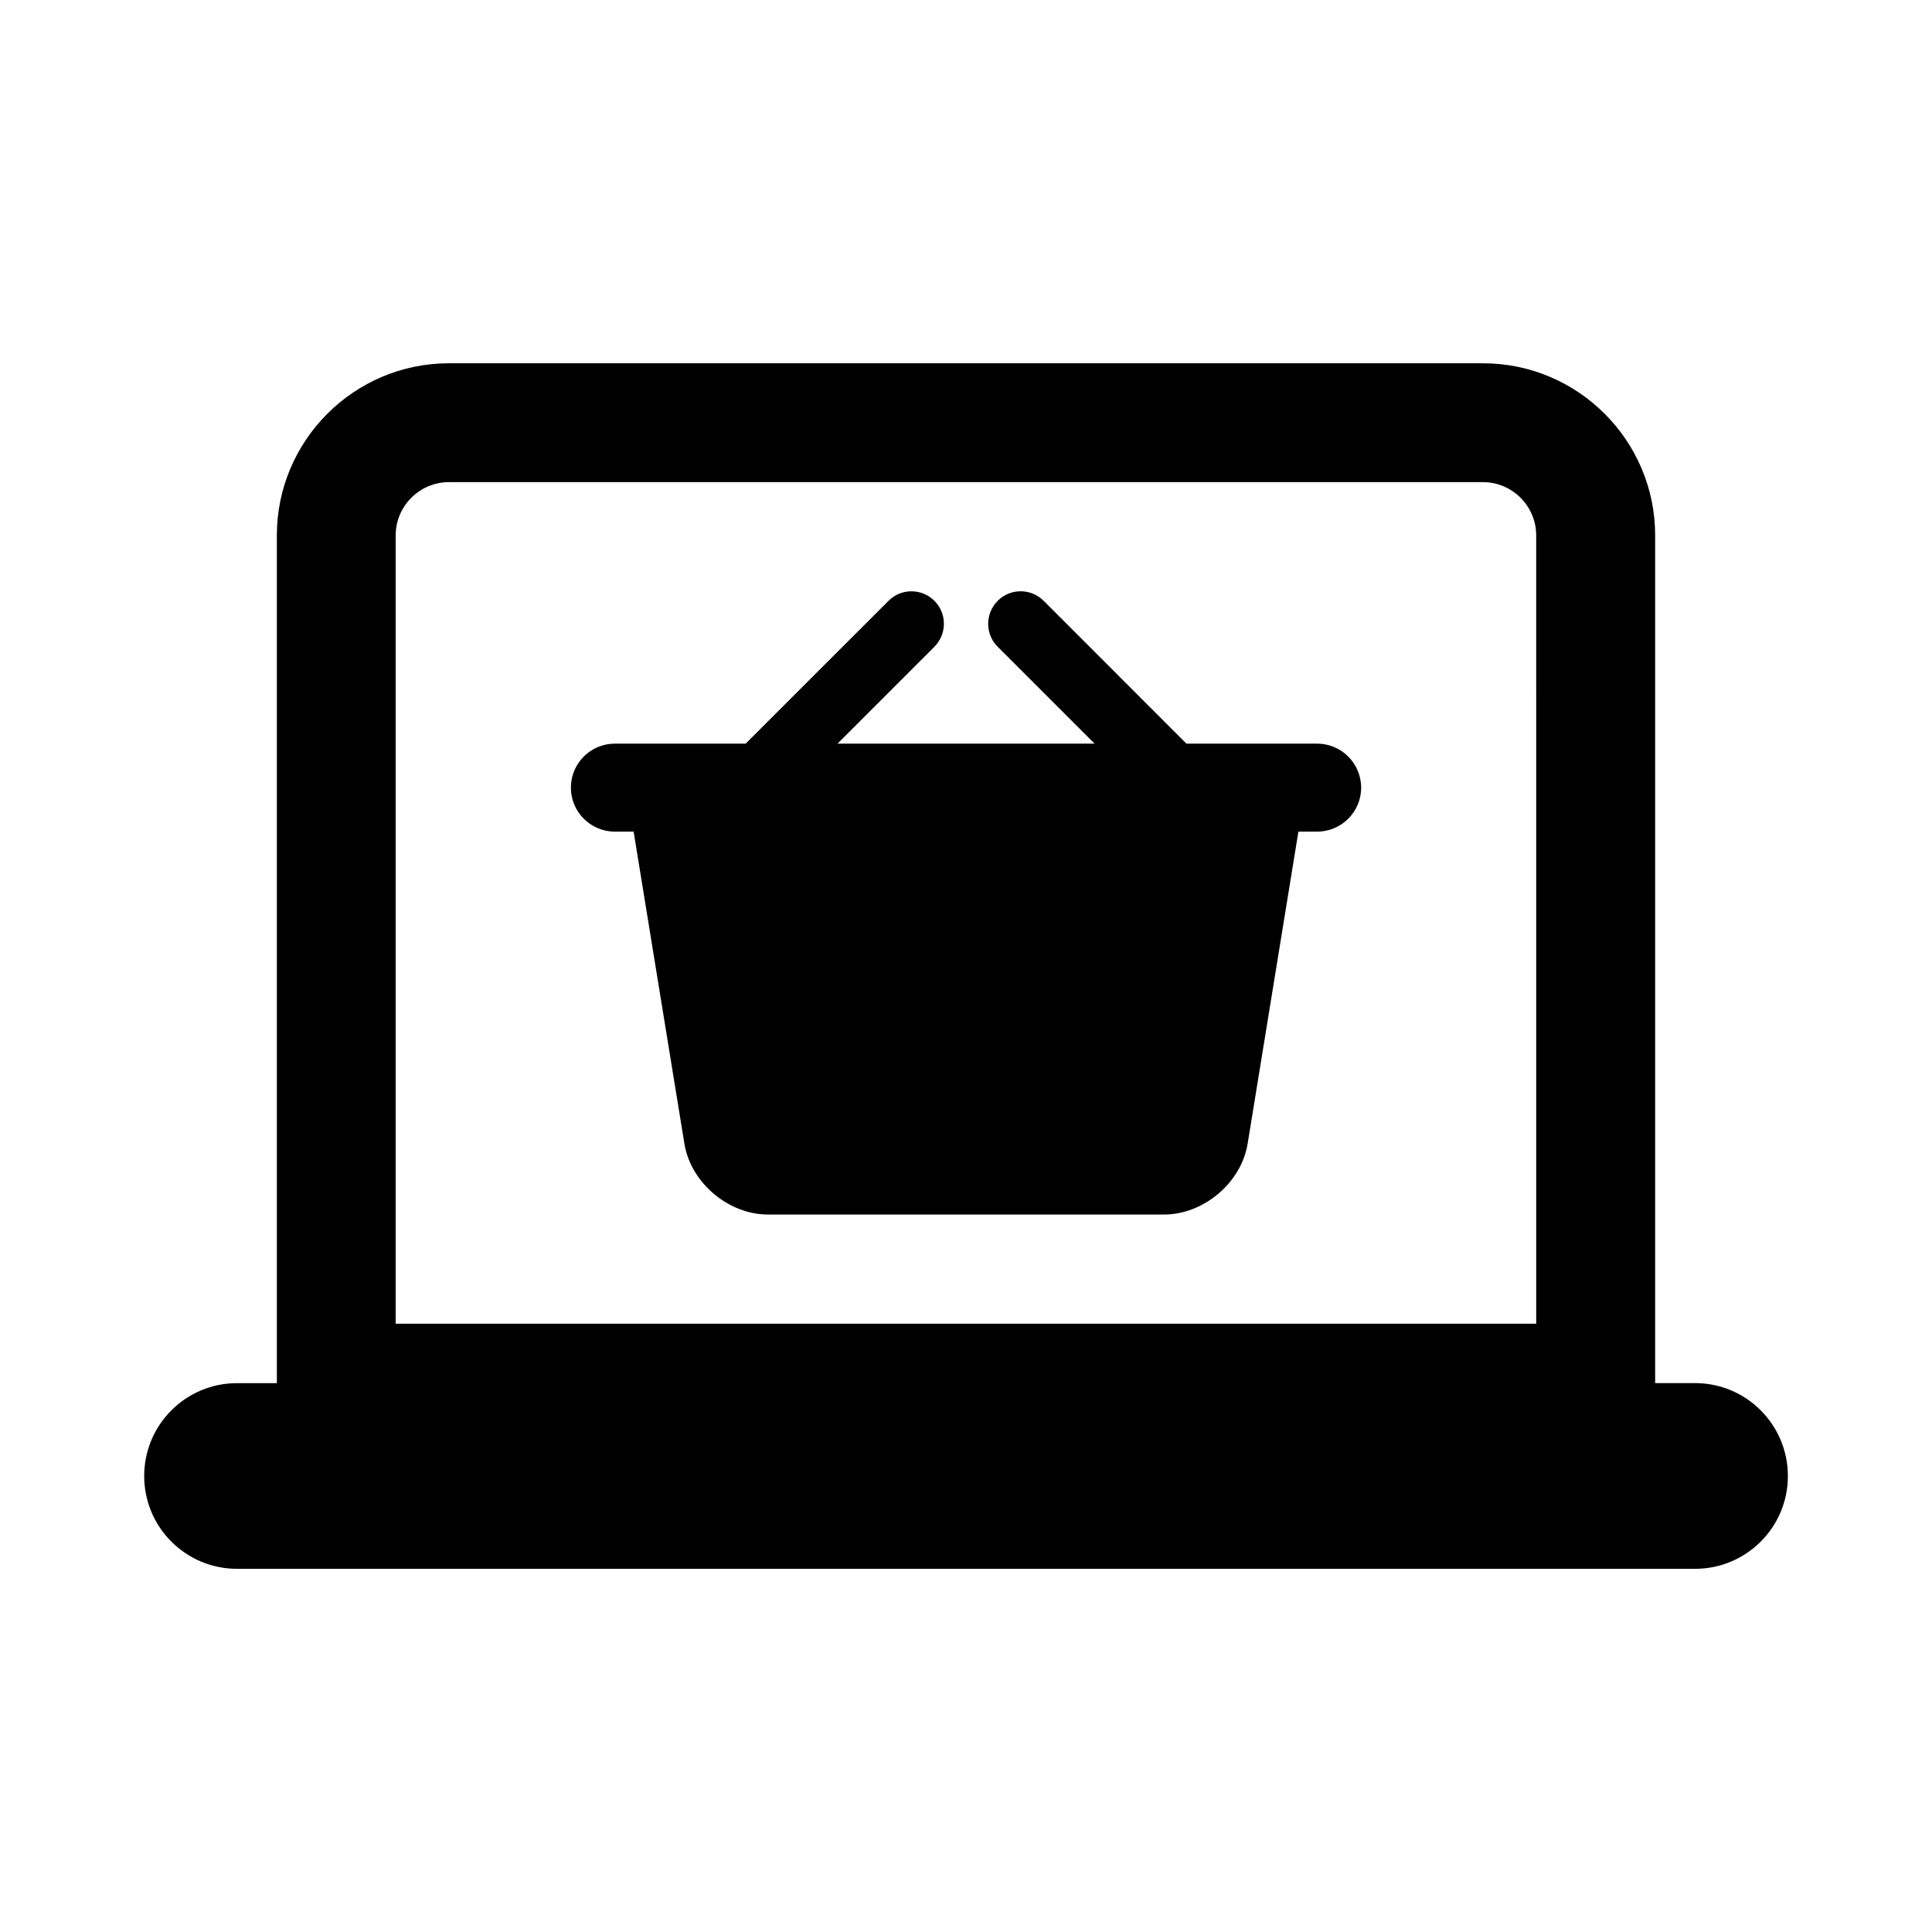
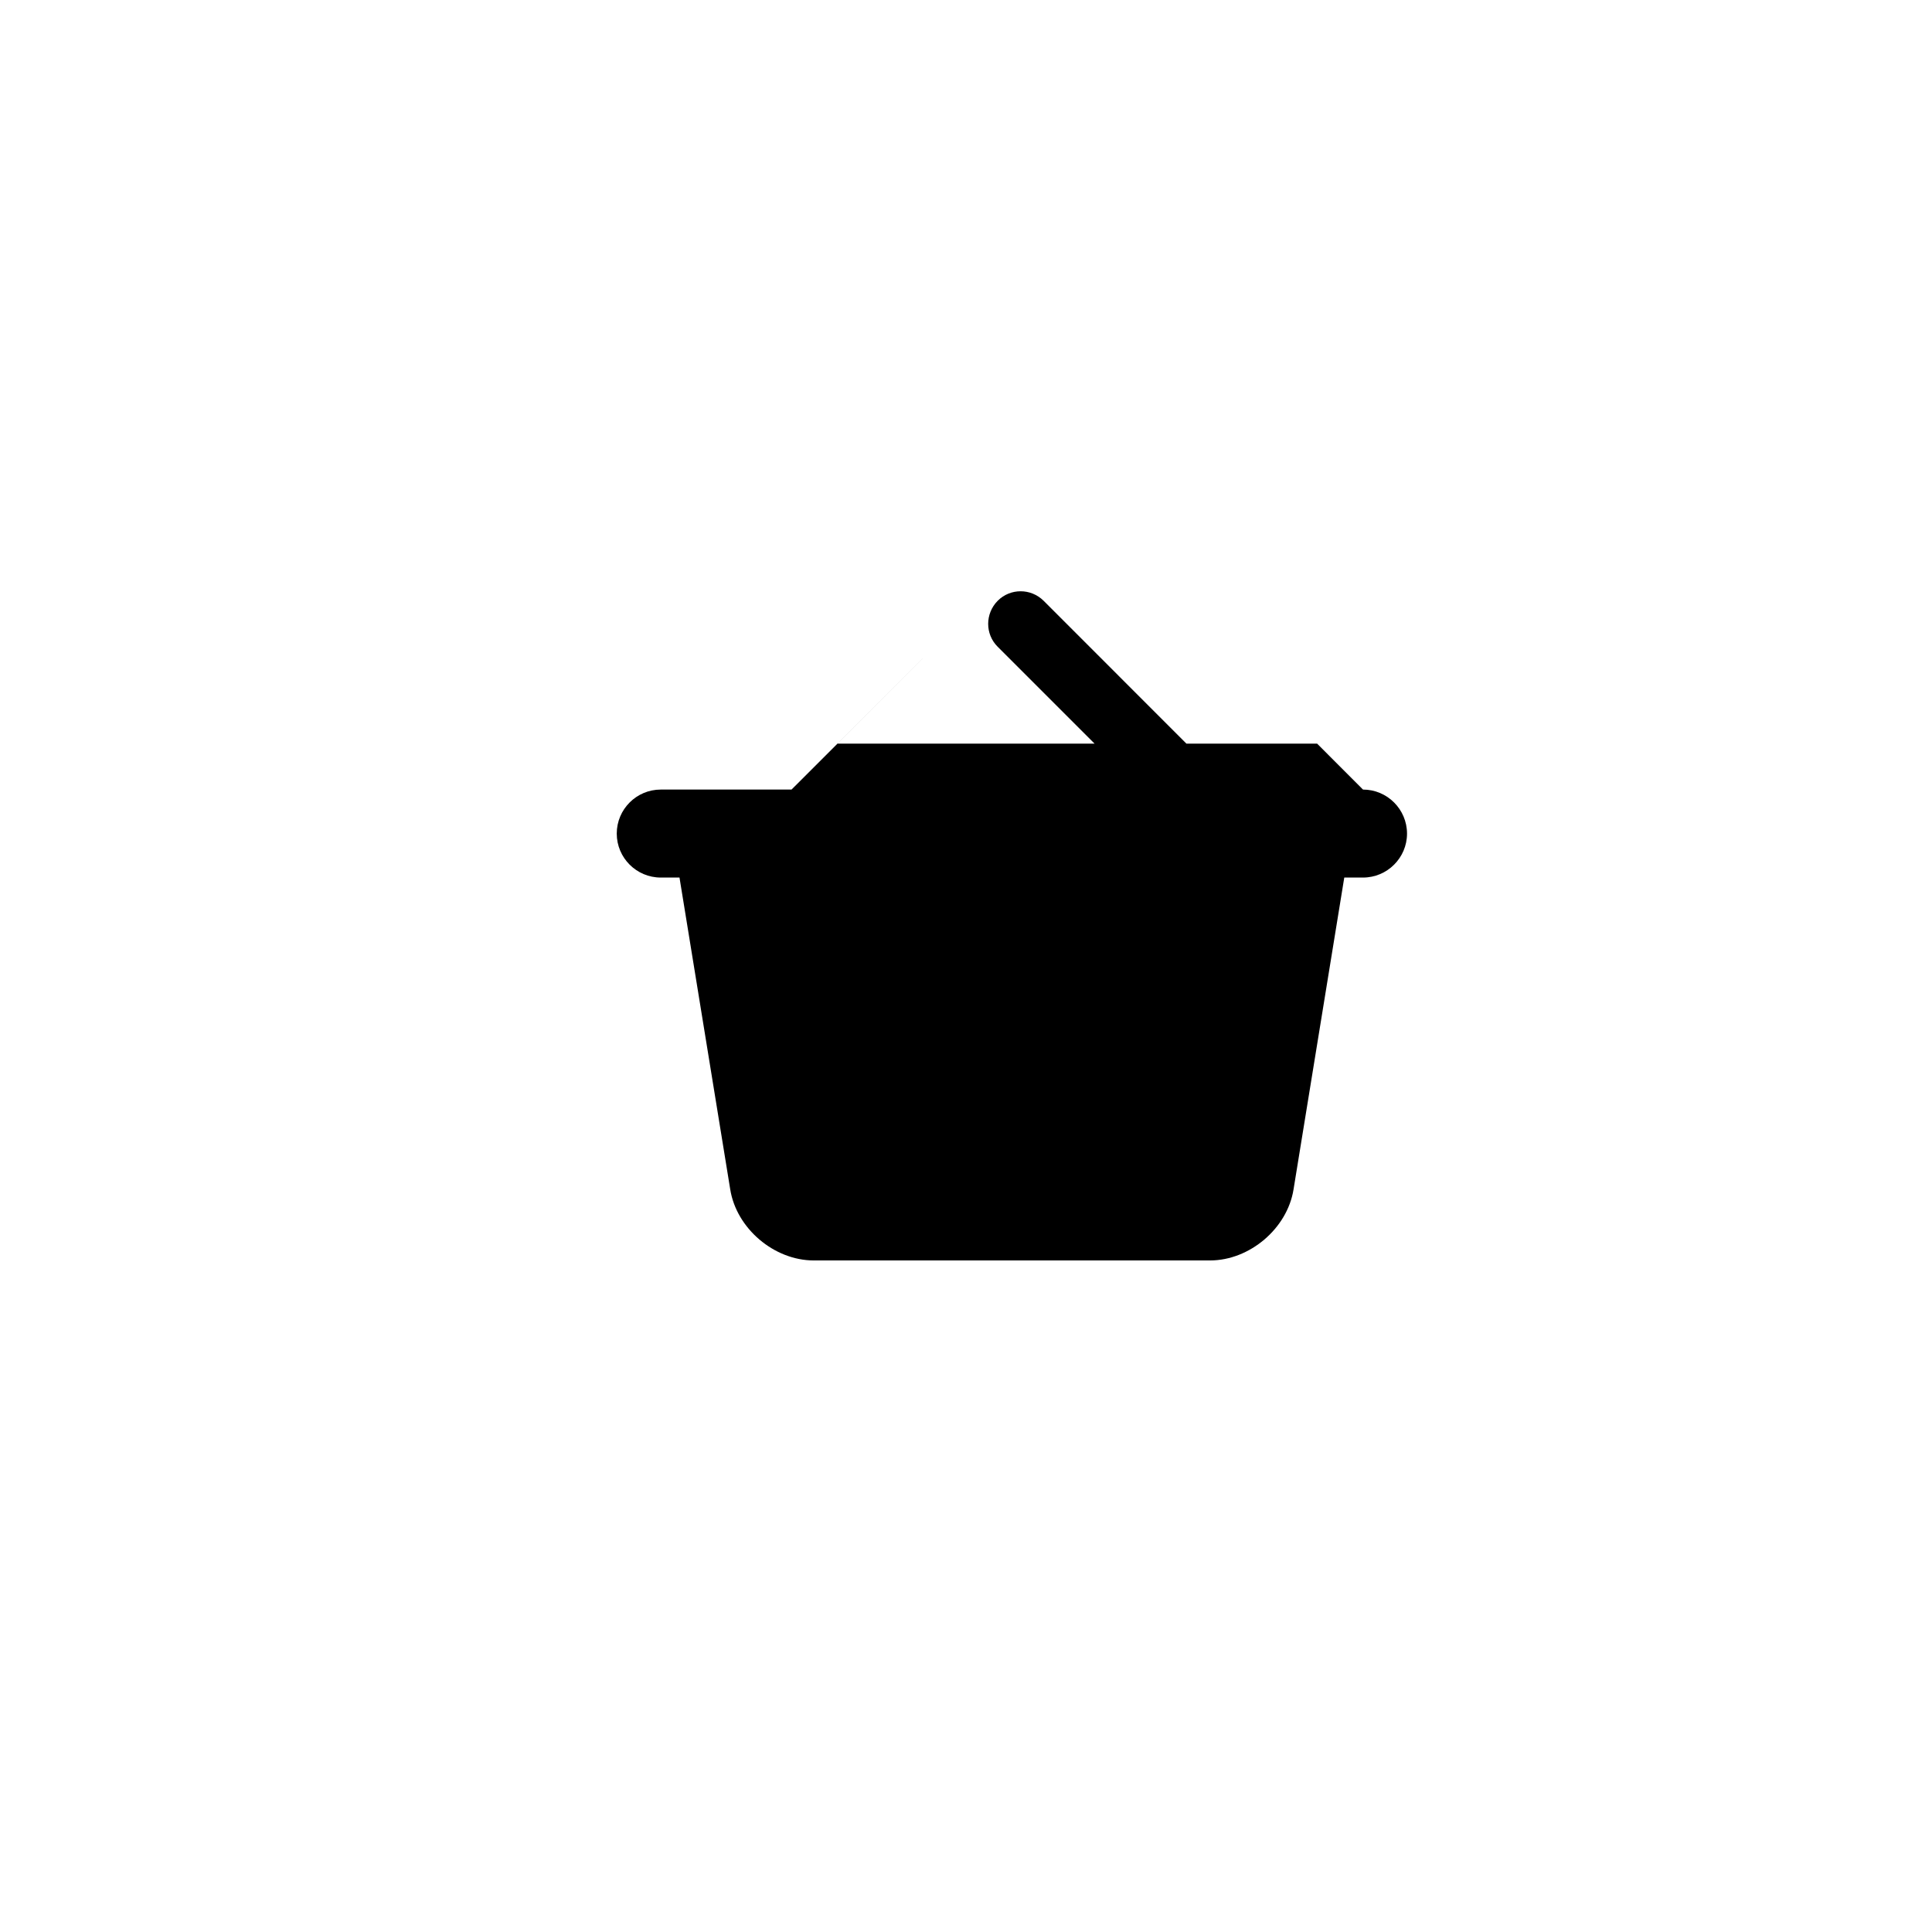
<svg xmlns="http://www.w3.org/2000/svg" fill="#000000" width="800px" height="800px" version="1.1" viewBox="144 144 512 512">
  <g>
-     <path d="m493.05 341.07h-34.637l-37.832-37.848c-3.387-3.371-8.848-3.371-12.188 0-3.336 3.371-3.371 8.816 0 12.172l25.68 25.68h-68.125l25.68-25.68c3.352-3.371 3.352-8.816 0-12.172-3.352-3.352-8.816-3.371-12.156 0l-37.863 37.848h-34.652c-6.438 0-11.668 5.227-11.668 11.668 0 6.422 5.227 11.652 11.668 11.652h4.961l13.445 82.641c1.652 10.359 11.637 18.828 22.137 18.828h105.01c10.5 0 20.484-8.469 22.137-18.828l13.445-82.641h4.961c6.422 0 11.668-5.227 11.668-11.652-0.008-6.441-5.25-11.668-11.672-11.668z" />
-     <path d="m593.2 510.54h-10.566v-224.64c0-25.16-20.469-45.625-45.625-45.625l-274-0.004c-25.172-0.016-45.641 20.469-45.641 45.629v224.65h-10.562c-13.57 0-24.594 11.004-24.594 24.609 0 13.57 11.004 24.594 24.594 24.594h386.41c13.57 0 24.594-11.004 24.594-24.594-0.02-13.605-11.023-24.625-24.609-24.625zm-42.055-15.746h-302.29v-208.89c0-7.793 6.344-14.137 14.137-14.137h273.98c7.793 0 14.137 6.344 14.137 14.137l0.004 208.89z" />
+     <path d="m493.05 341.07h-34.637l-37.832-37.848c-3.387-3.371-8.848-3.371-12.188 0-3.336 3.371-3.371 8.816 0 12.172l25.68 25.68h-68.125l25.68-25.68l-37.863 37.848h-34.652c-6.438 0-11.668 5.227-11.668 11.668 0 6.422 5.227 11.652 11.668 11.652h4.961l13.445 82.641c1.652 10.359 11.637 18.828 22.137 18.828h105.01c10.5 0 20.484-8.469 22.137-18.828l13.445-82.641h4.961c6.422 0 11.668-5.227 11.668-11.652-0.008-6.441-5.25-11.668-11.672-11.668z" />
  </g>
</svg>